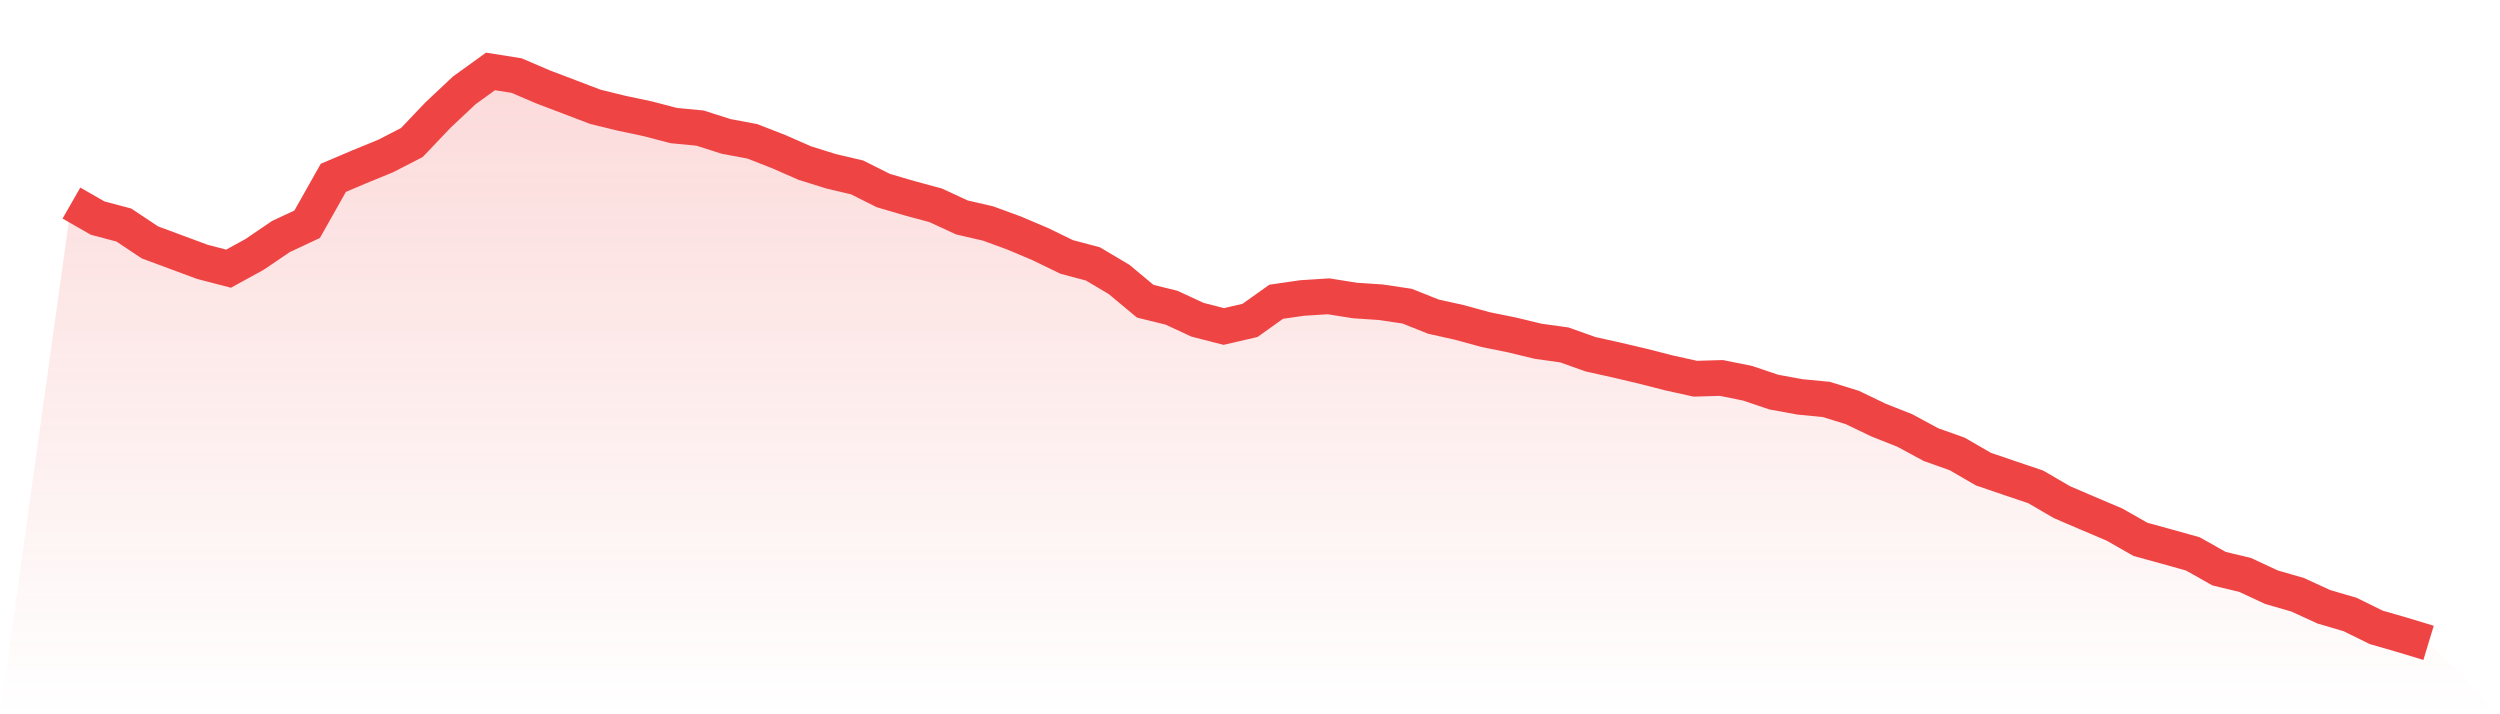
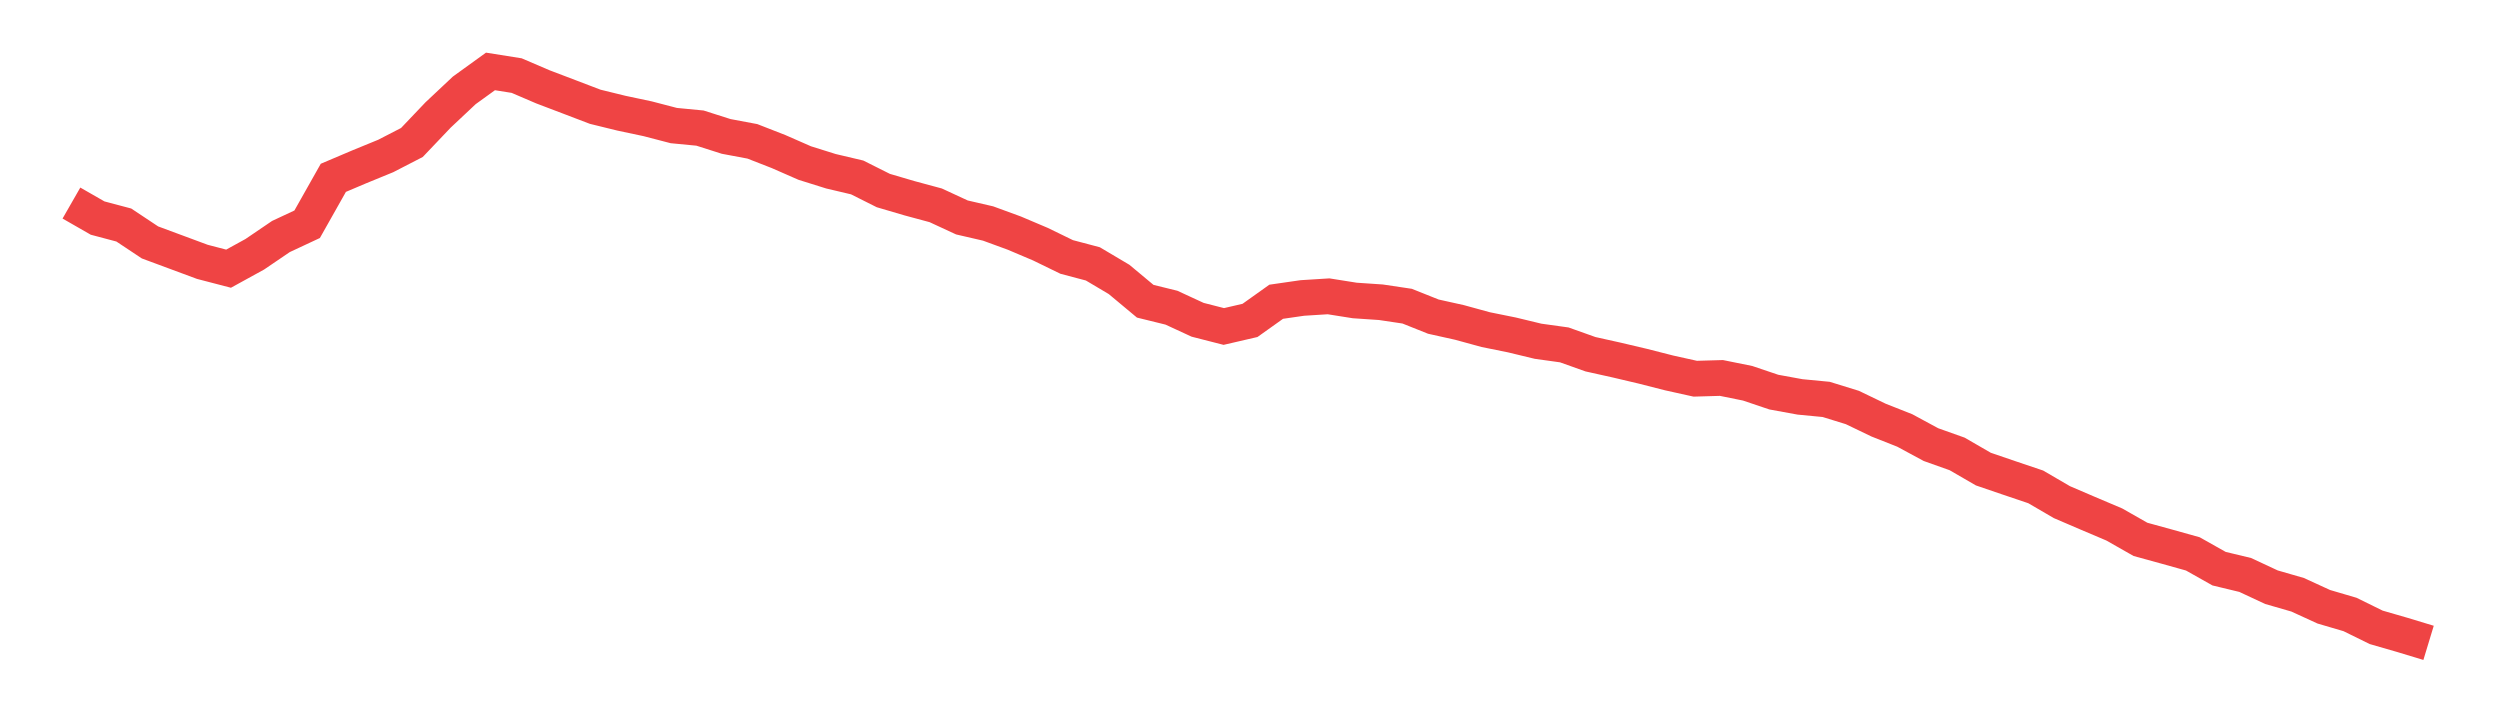
<svg xmlns="http://www.w3.org/2000/svg" viewBox="0 0 140 40">
  <defs>
    <linearGradient id="gradient" x1="0" x2="0" y1="0" y2="1">
      <stop offset="0%" stop-color="#ef4444" stop-opacity="0.2" />
      <stop offset="100%" stop-color="#ef4444" stop-opacity="0" />
    </linearGradient>
  </defs>
-   <path d="M4,11.371 L4,11.371 L5.467,12.212 L6.933,12.601 L8.4,13.576 L9.867,14.12 L11.333,14.664 L12.8,15.046 L14.267,14.24 L15.733,13.244 L17.2,12.558 L18.667,9.958 L20.133,9.336 L21.6,8.735 L23.067,7.979 L24.533,6.438 L26,5.06 L27.467,4 L28.933,4.233 L30.4,4.862 L31.867,5.42 L33.333,5.979 L34.8,6.339 L36.267,6.65 L37.733,7.032 L39.2,7.173 L40.667,7.64 L42.133,7.915 L43.6,8.488 L45.067,9.131 L46.533,9.59 L48,9.936 L49.467,10.671 L50.933,11.102 L52.4,11.498 L53.867,12.177 L55.333,12.516 L56.8,13.053 L58.267,13.675 L59.733,14.389 L61.2,14.777 L62.667,15.647 L64.133,16.869 L65.6,17.23 L67.067,17.908 L68.533,18.283 L70,17.943 L71.467,16.898 L72.933,16.686 L74.4,16.594 L75.867,16.827 L77.333,16.926 L78.8,17.145 L80.267,17.731 L81.733,18.057 L83.2,18.459 L84.667,18.756 L86.133,19.11 L87.6,19.314 L89.067,19.837 L90.533,20.163 L92,20.509 L93.467,20.883 L94.933,21.208 L96.4,21.166 L97.867,21.463 L99.333,21.958 L100.8,22.226 L102.267,22.367 L103.733,22.82 L105.2,23.526 L106.667,24.106 L108.133,24.898 L109.6,25.42 L111.067,26.269 L112.533,26.77 L114,27.265 L115.467,28.12 L116.933,28.749 L118.4,29.371 L119.867,30.205 L121.333,30.608 L122.8,31.018 L124.267,31.845 L125.733,32.198 L127.2,32.883 L128.667,33.307 L130.133,33.979 L131.6,34.41 L133.067,35.131 L134.533,35.555 L136,36 L140,40 L0,40 z" fill="url(#gradient)" />
  <path d="M4,11.371 L4,11.371 L5.467,12.212 L6.933,12.601 L8.4,13.576 L9.867,14.12 L11.333,14.664 L12.8,15.046 L14.267,14.24 L15.733,13.244 L17.2,12.558 L18.667,9.958 L20.133,9.336 L21.6,8.735 L23.067,7.979 L24.533,6.438 L26,5.06 L27.467,4 L28.933,4.233 L30.4,4.862 L31.867,5.42 L33.333,5.979 L34.8,6.339 L36.267,6.65 L37.733,7.032 L39.2,7.173 L40.667,7.64 L42.133,7.915 L43.6,8.488 L45.067,9.131 L46.533,9.59 L48,9.936 L49.467,10.671 L50.933,11.102 L52.4,11.498 L53.867,12.177 L55.333,12.516 L56.8,13.053 L58.267,13.675 L59.733,14.389 L61.2,14.777 L62.667,15.647 L64.133,16.869 L65.6,17.23 L67.067,17.908 L68.533,18.283 L70,17.943 L71.467,16.898 L72.933,16.686 L74.4,16.594 L75.867,16.827 L77.333,16.926 L78.8,17.145 L80.267,17.731 L81.733,18.057 L83.2,18.459 L84.667,18.756 L86.133,19.11 L87.6,19.314 L89.067,19.837 L90.533,20.163 L92,20.509 L93.467,20.883 L94.933,21.208 L96.4,21.166 L97.867,21.463 L99.333,21.958 L100.8,22.226 L102.267,22.367 L103.733,22.82 L105.2,23.526 L106.667,24.106 L108.133,24.898 L109.6,25.42 L111.067,26.269 L112.533,26.77 L114,27.265 L115.467,28.12 L116.933,28.749 L118.4,29.371 L119.867,30.205 L121.333,30.608 L122.8,31.018 L124.267,31.845 L125.733,32.198 L127.2,32.883 L128.667,33.307 L130.133,33.979 L131.6,34.41 L133.067,35.131 L134.533,35.555 L136,36" fill="none" stroke="#ef4444" stroke-width="2" />
</svg>